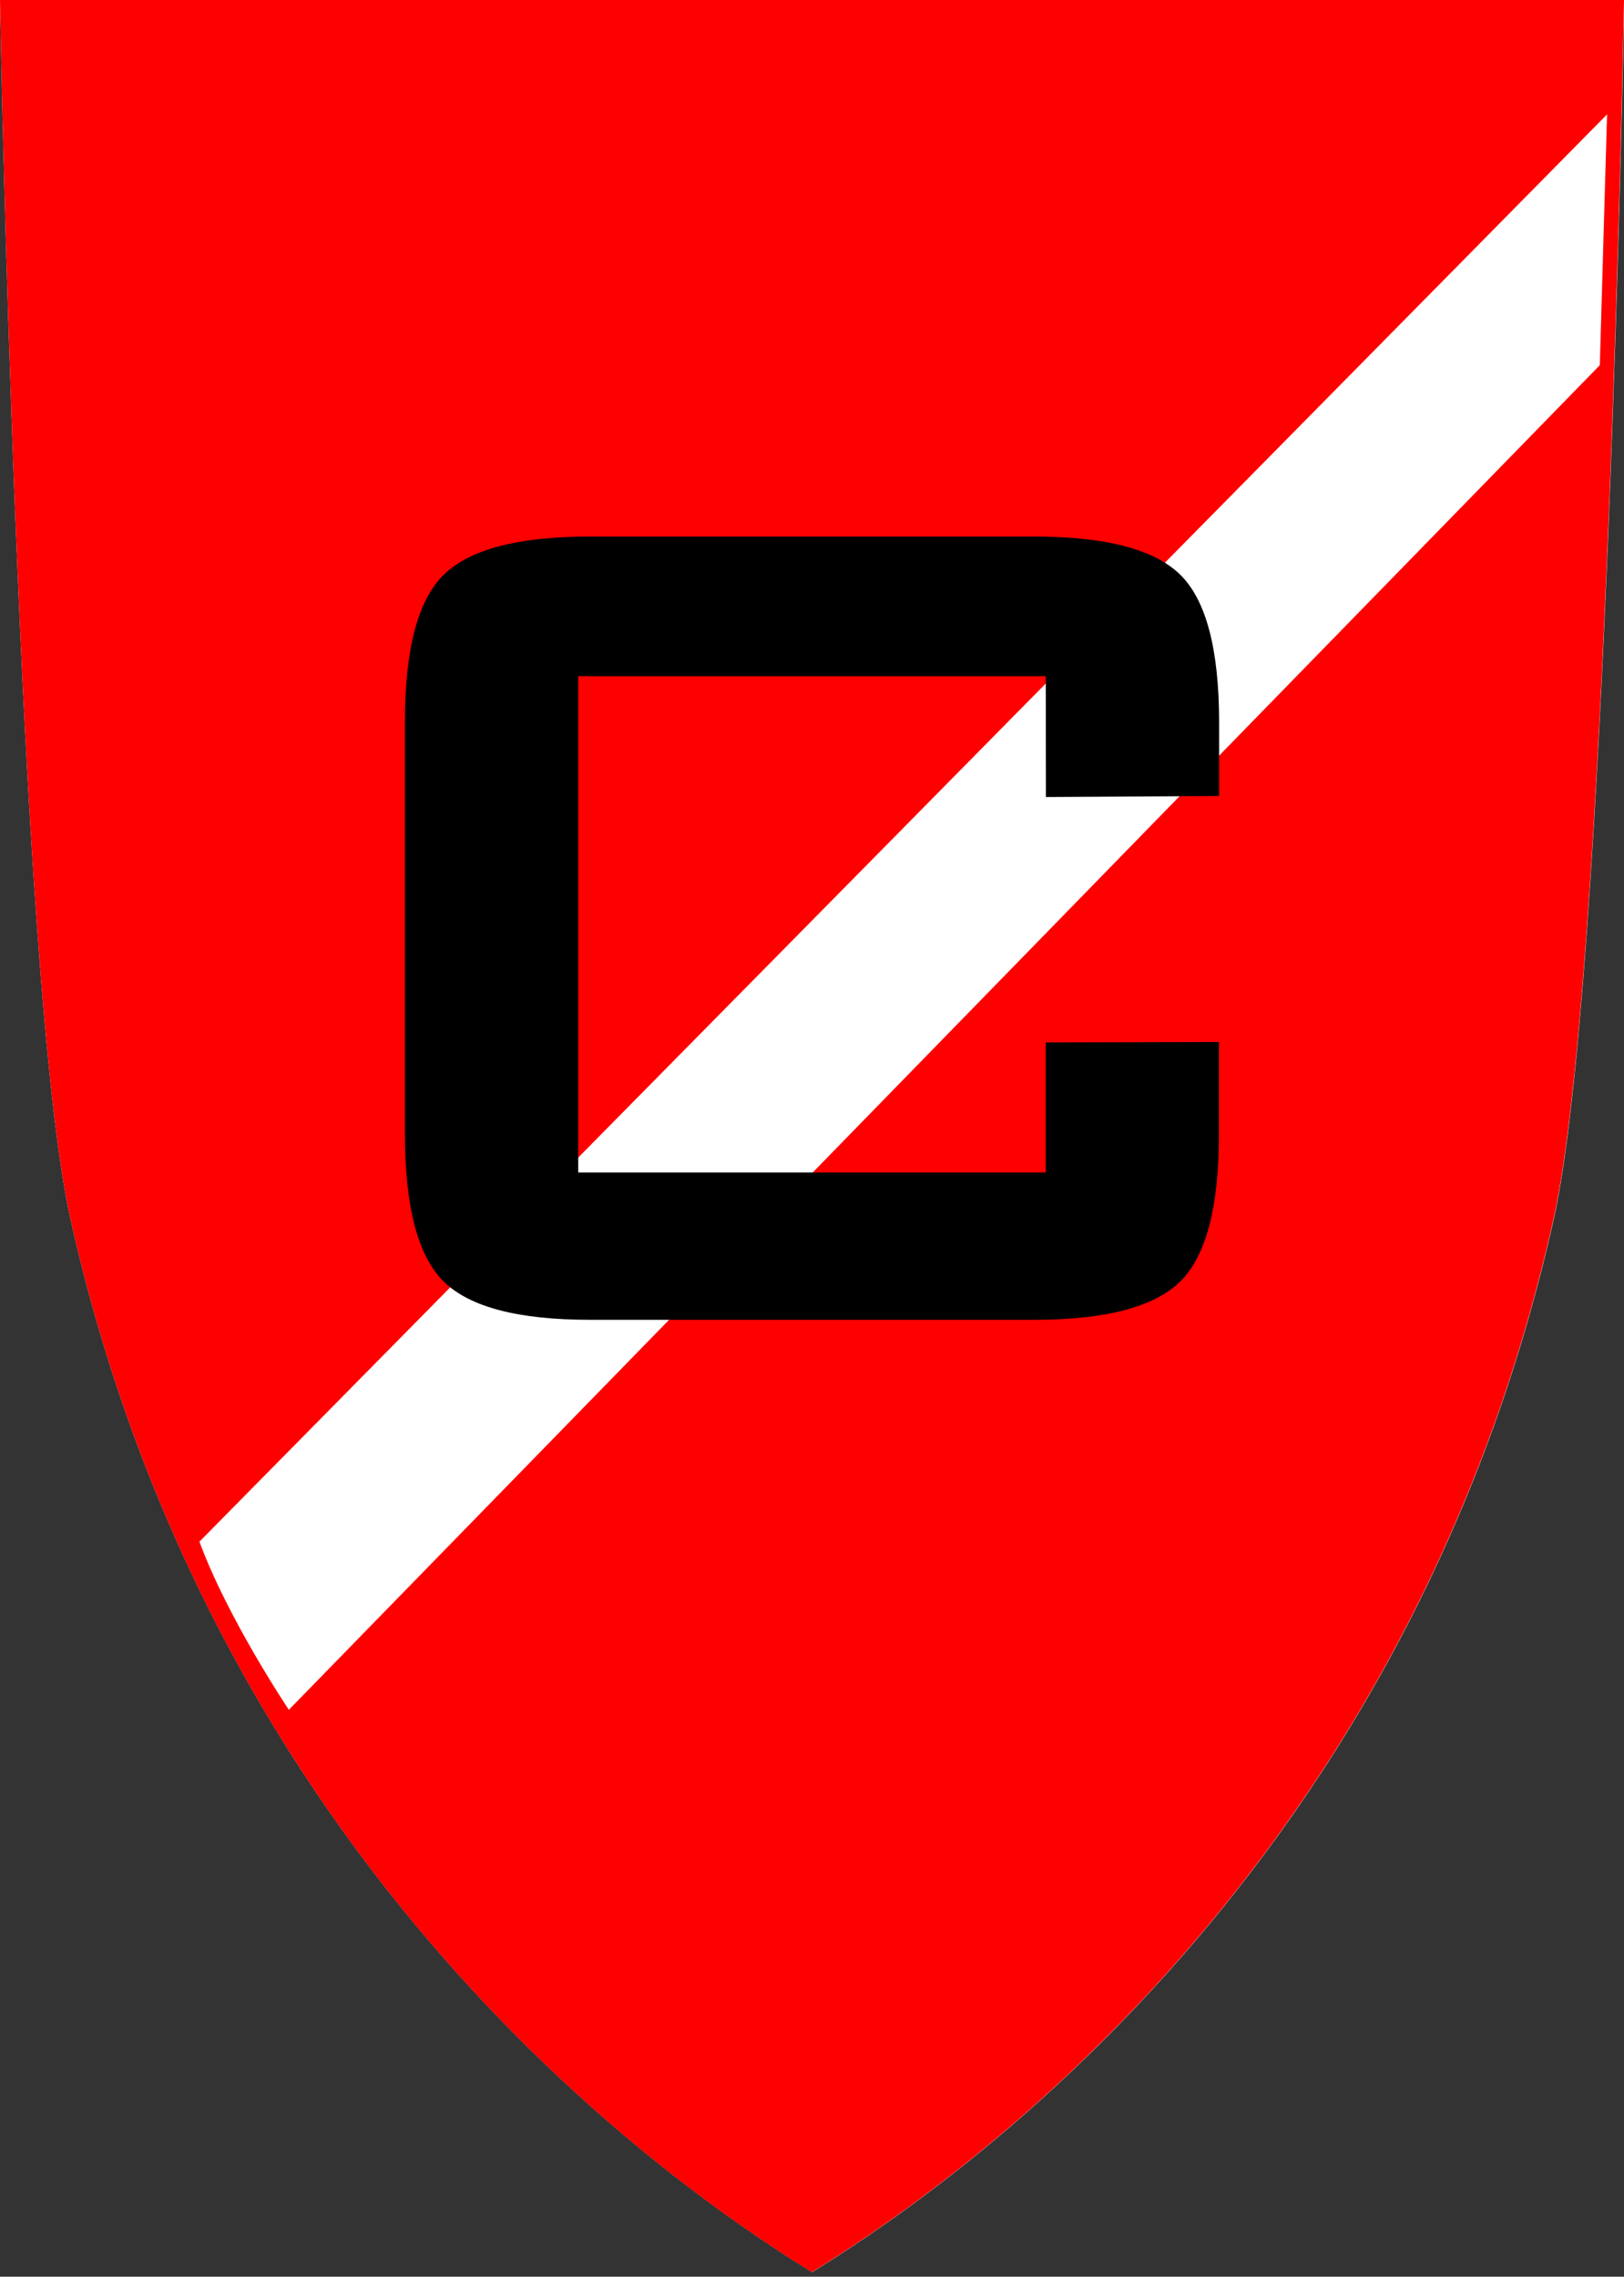
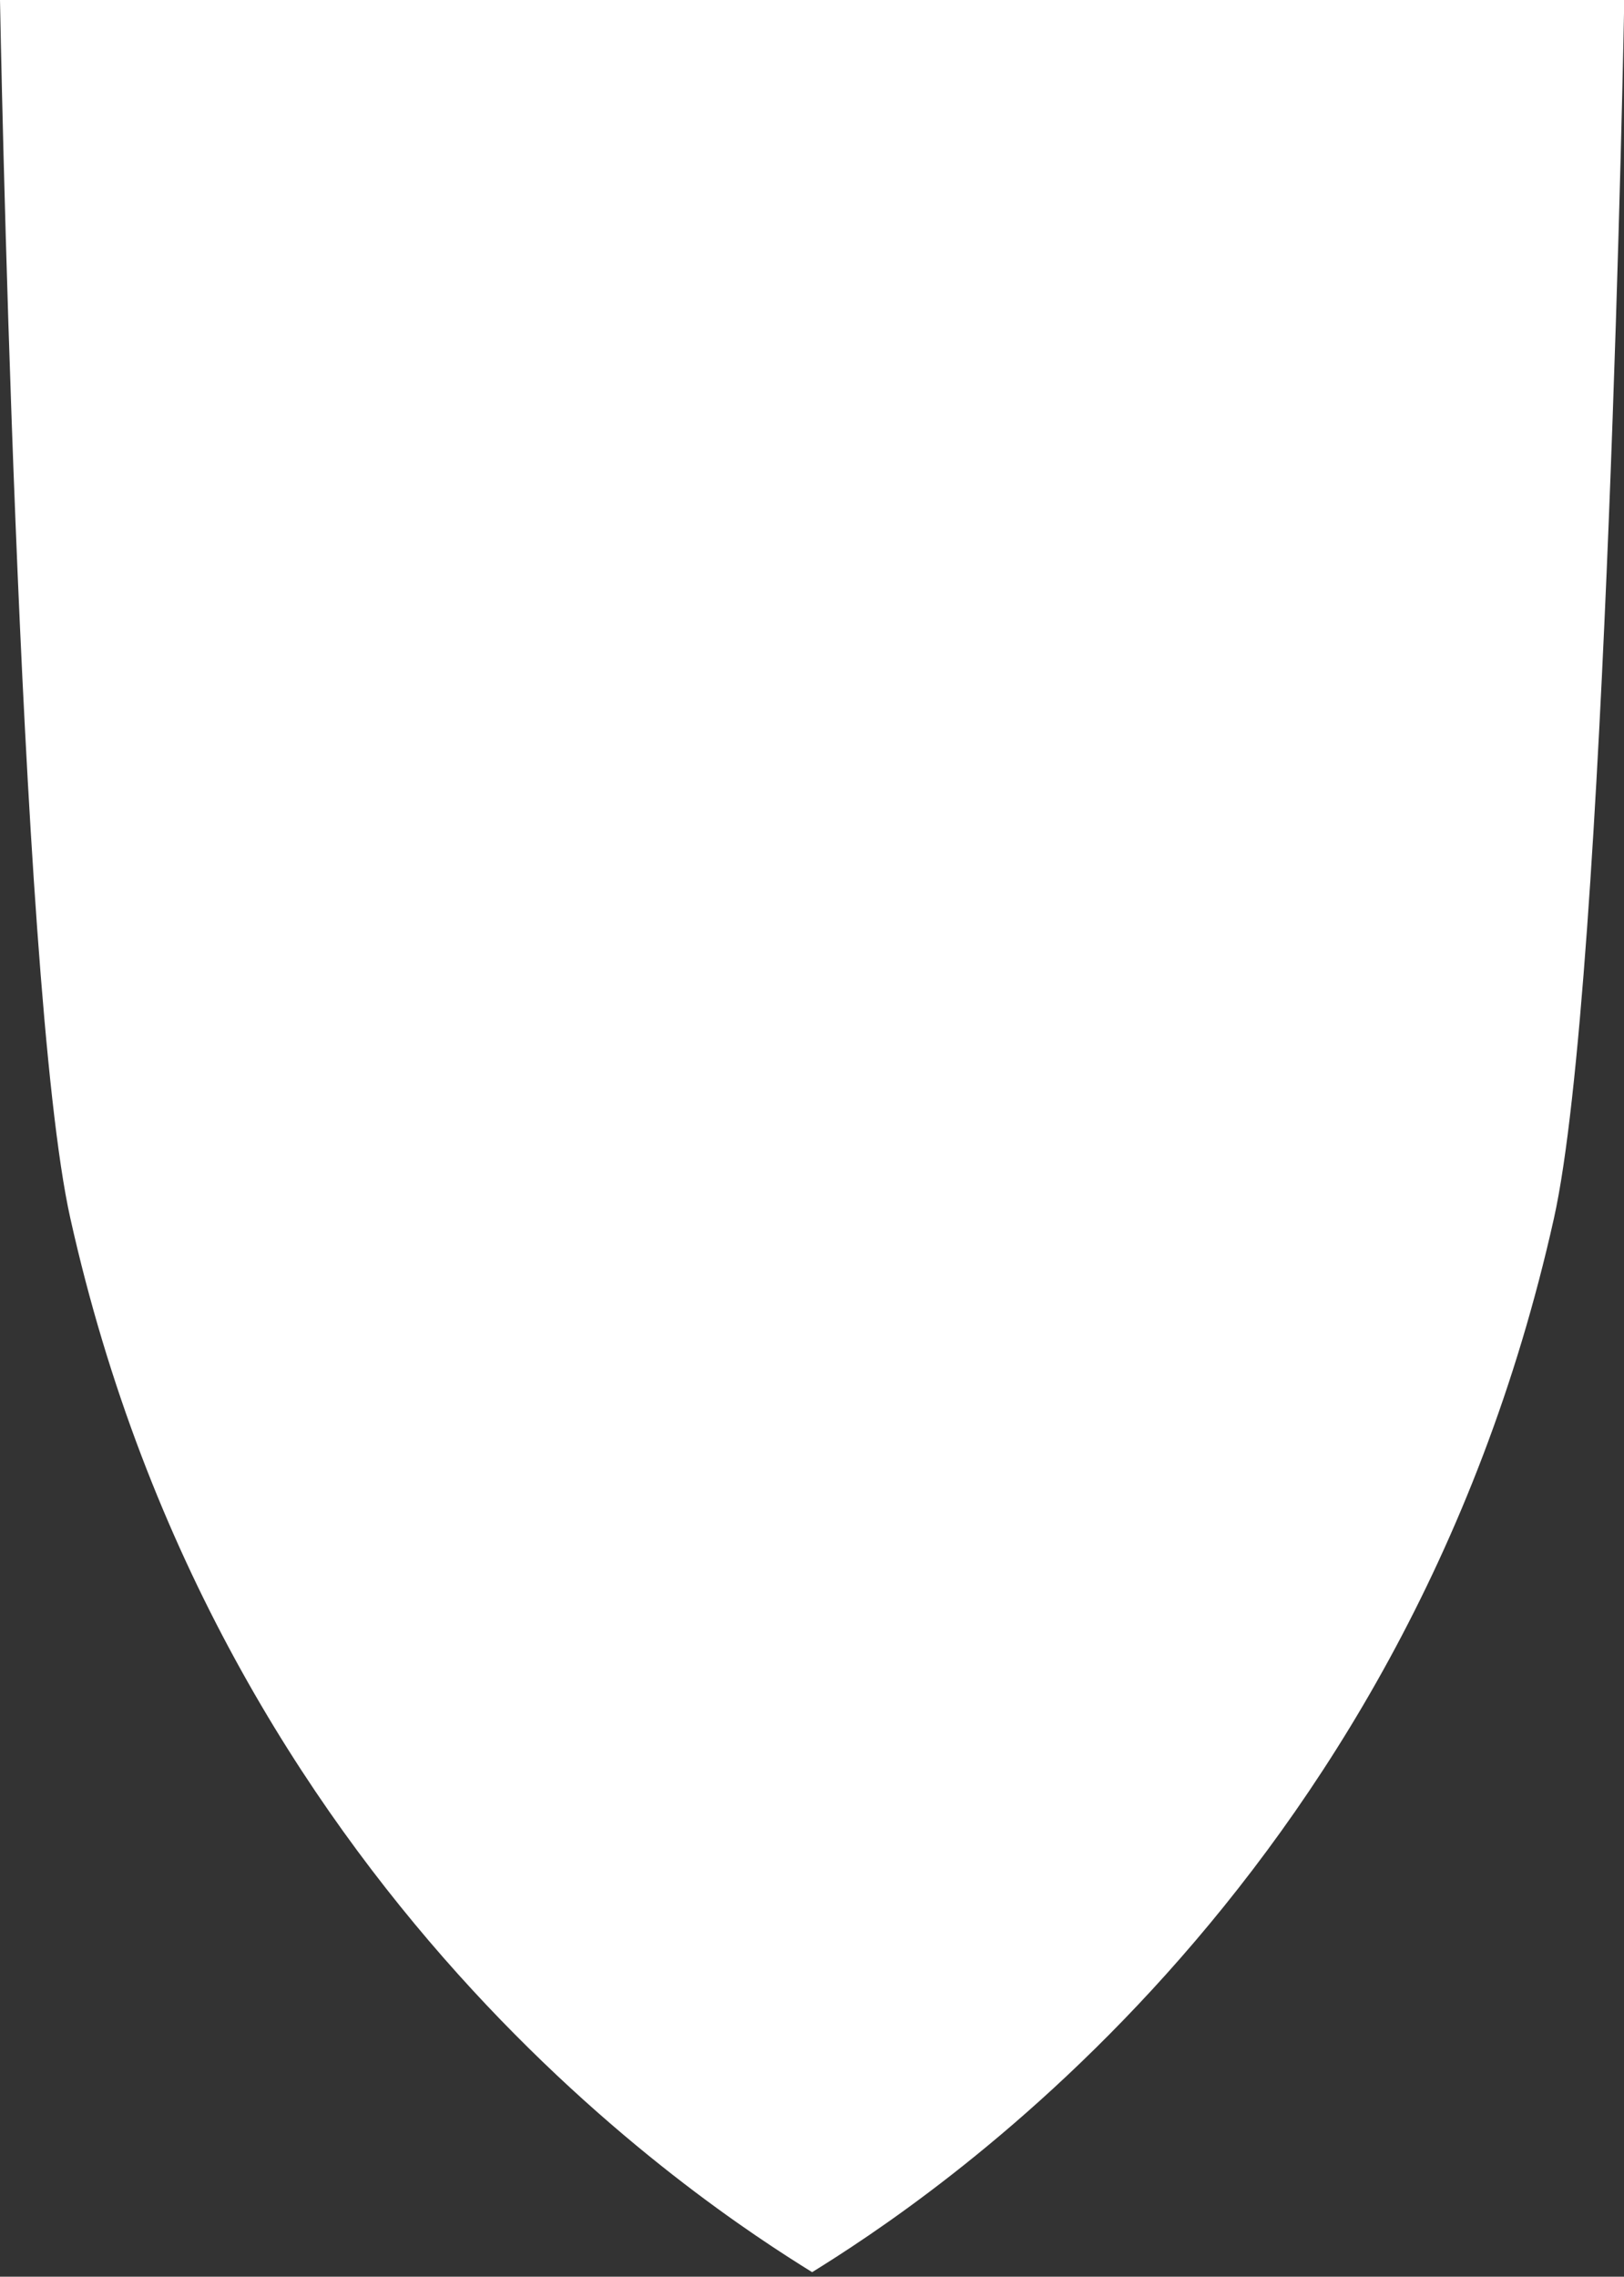
<svg xmlns="http://www.w3.org/2000/svg" id="Logos" viewBox="0 0 415.33 582.22">
  <rect x="0" y="0" width="415.33" height="582.22" fill="#333333" stroke="none" />
  <title>Logo avec C noir - diag blanc</title>
  <path d="M207.67,0H0S4.55,251.51,18,311.61c38.57,172.84,162.47,252.53,189.7,269.45,27.23-16.92,151.13-96.61,189.7-269.45,13.41-60.1,18-311.61,18-311.61Z" style="fill:#fff" />
-   <path d="M415.33,0s-4.55,251.51-18,311.61c-38.57,172.84-162.47,252.53-189.7,269.45C180.44,564.14,56.54,484.46,18,311.61,4.55,251.51,0,0,0,0ZM411,29.25l-360,365c7.3,19.79,22.81,42.89,22.87,43L409.14,93.39Z" style="fill:red" />
-   <path d="M267.45,172.92H147.88V299.84H267.45V266.57l44.29-.1v23.68q0,27.95-10,37.66t-37.28,9.7H150.83q-27.31,0-37.27-9.7t-10-37.66V184.56q0-27.95,10-37.65t37.27-9.7H264.5q27.31,0,37.28,9.7t10,37.65v19l-44.29.26Z" />
</svg>